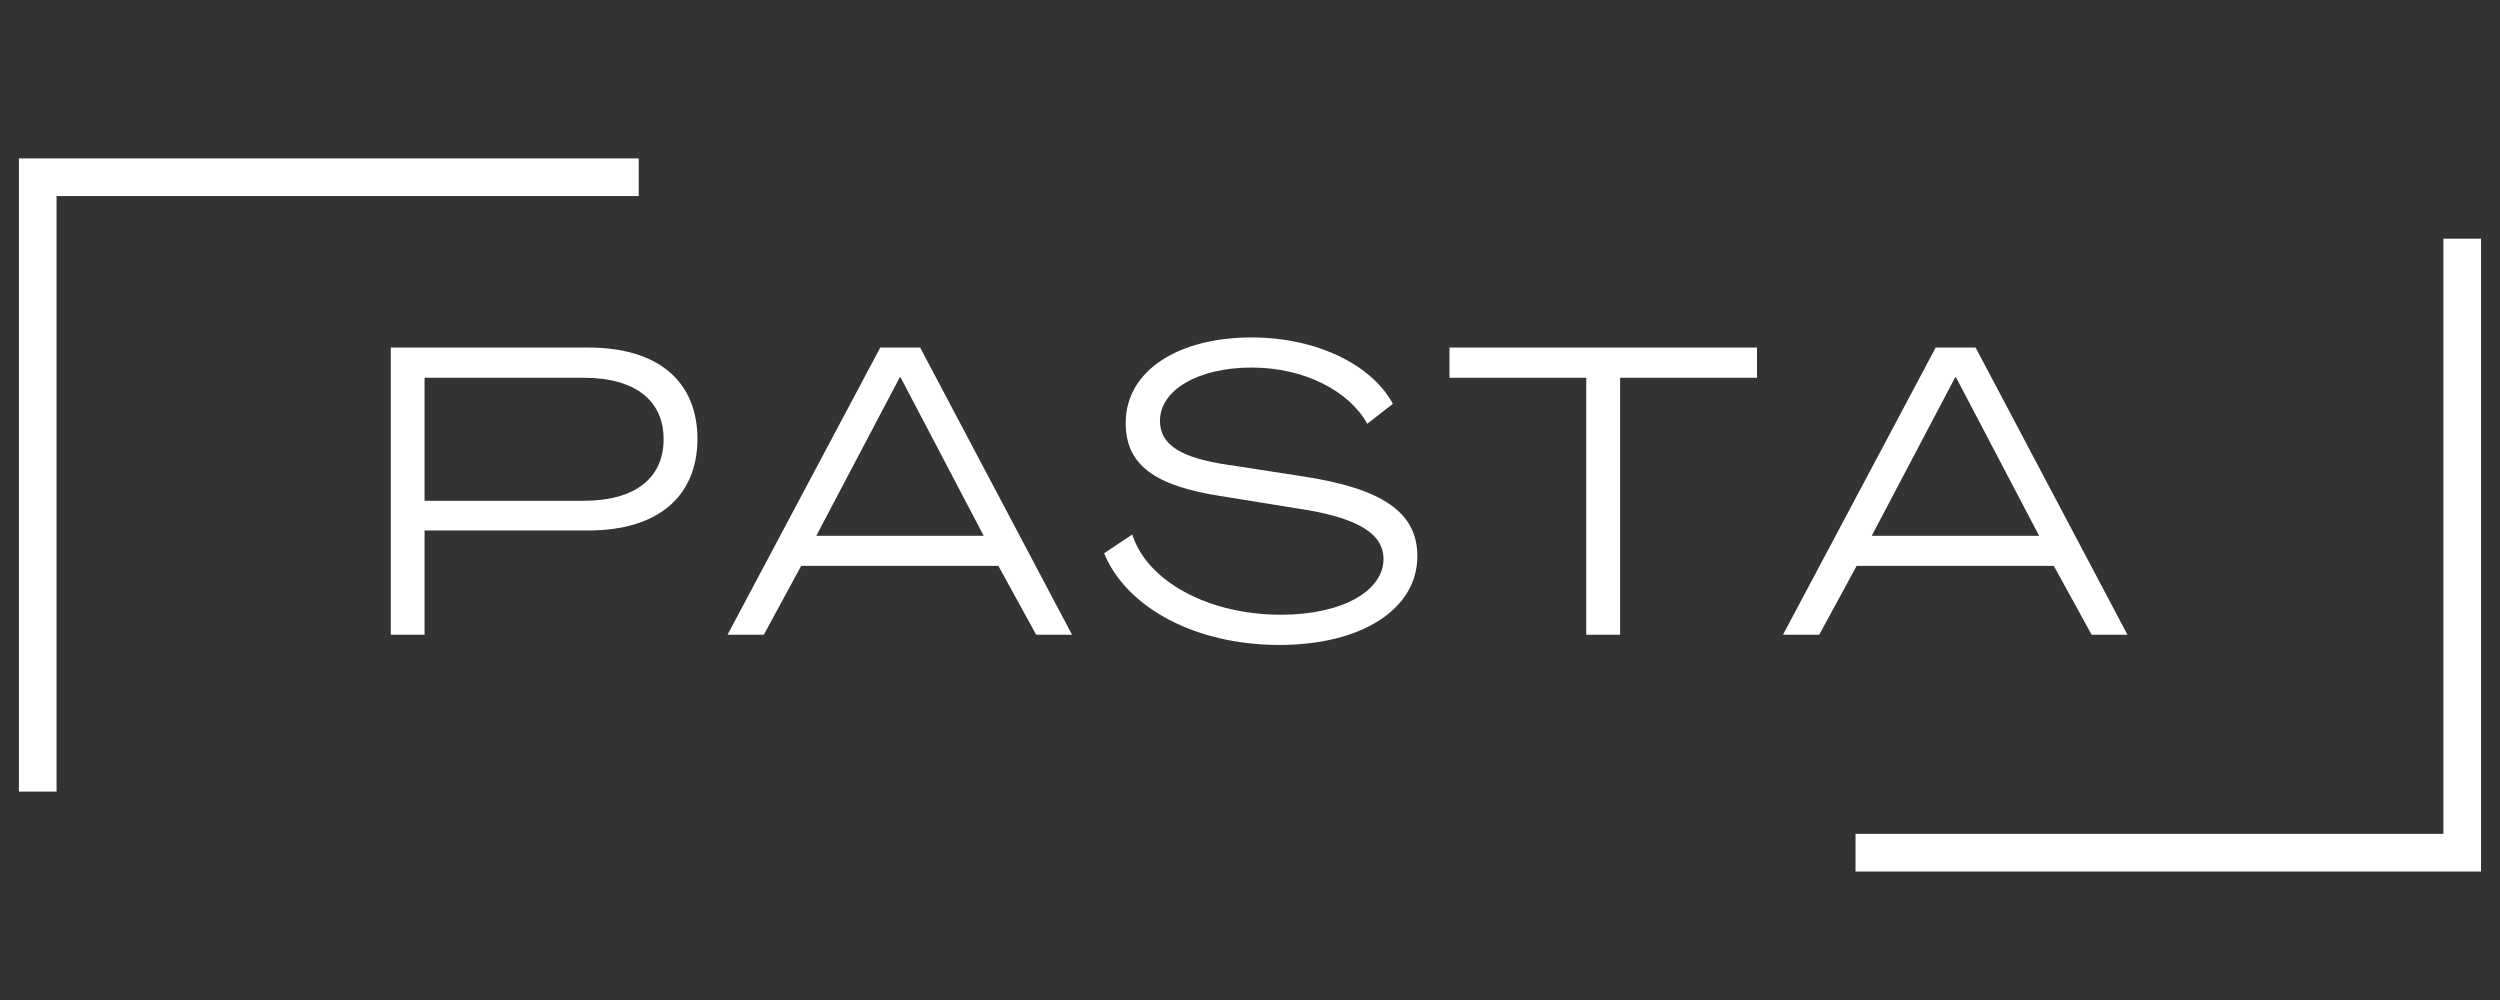
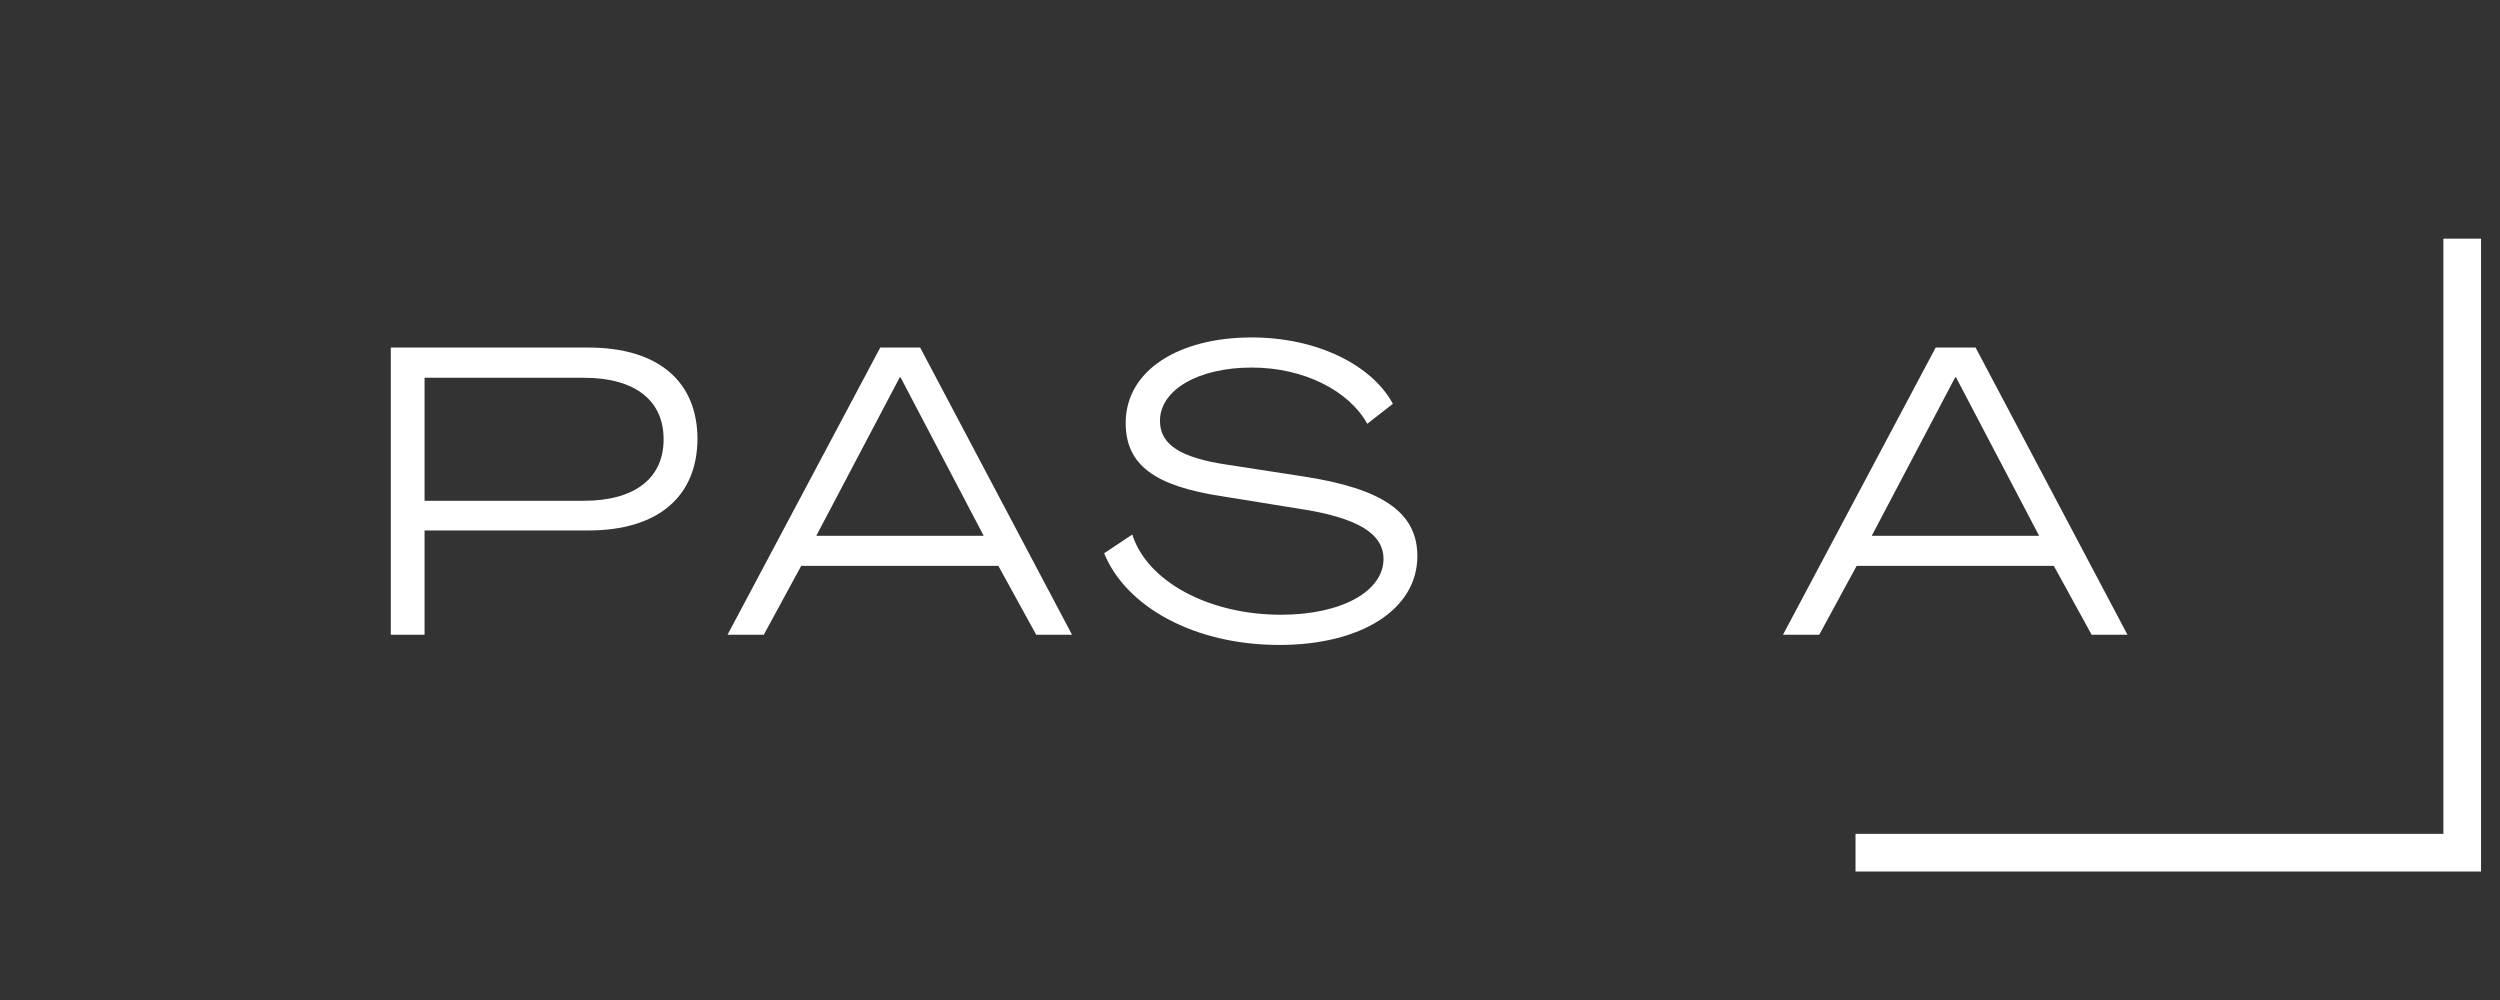
<svg xmlns="http://www.w3.org/2000/svg" width="500" viewBox="0 0 375 150" height="200" preserveAspectRatio="xMidYMid meet">
  <rect x="0" y="0" width="375" height="150" fill="#333333" stroke="none" />
  <defs>
    <g />
    <clipPath id="979b16b331">
      <path d="M 2.836 23.762 L 95.809 23.762 L 95.809 29.41 L 2.836 29.41 Z M 2.836 29.41 L 8.484 29.41 L 8.484 118.738 L 2.836 118.738 Z M 2.836 29.41 " clip-rule="nonzero" />
    </clipPath>
    <clipPath id="61d8c09f72">
      <path d="M 366.508 35.75 L 372.156 35.75 L 372.156 125.082 L 366.508 125.082 Z M 278.328 125.082 L 372.156 125.082 L 372.156 130.73 L 278.328 130.73 Z M 278.328 125.082 " clip-rule="nonzero" />
    </clipPath>
  </defs>
  <g clip-path="url(#979b16b331)">
-     <path fill="#ffffff" d="M 2.836 23.762 L 95.809 23.762 L 95.809 118.91 L 2.836 118.91 Z M 2.836 23.762 " fill-opacity="1" fill-rule="nonzero" />
-   </g>
+     </g>
  <g clip-path="url(#61d8c09f72)">
    <path fill="#ffffff" d="M 372.156 130.73 L 278.328 130.73 L 278.328 35.805 L 372.156 35.805 Z M 372.156 130.73 " fill-opacity="1" fill-rule="nonzero" />
  </g>
  <g fill="#ffffff" fill-opacity="1">
    <g transform="translate(55.558, 95.211)">
      <g>
        <path d="M 3.062 0 L 8.125 0 L 8.125 -15.641 L 32.688 -15.641 C 43.125 -15.641 49 -20.703 49.062 -29.328 C 49.062 -38 43.188 -43.078 32.688 -43.078 L 3.062 -43.078 Z M 8.125 -20.094 L 8.125 -38.547 L 32.016 -38.547 C 39.719 -38.547 43.984 -35.125 43.984 -29.328 C 43.984 -23.516 39.719 -20.094 32.016 -20.094 Z M 8.125 -20.094 " />
      </g>
    </g>
  </g>
  <g fill="#ffffff" fill-opacity="1">
    <g transform="translate(108.819, 95.211)">
      <g>
        <path d="M 0.312 0 L 5.75 0 L 11.359 -10.328 L 40.938 -10.328 L 46.609 0 L 51.984 0 L 29.203 -43.078 L 23.219 -43.078 Z M 13.625 -14.844 L 26.141 -38.609 L 26.266 -38.609 L 38.734 -14.844 Z M 13.625 -14.844 " />
      </g>
    </g>
  </g>
  <g fill="#ffffff" fill-opacity="1">
    <g transform="translate(164.401, 95.211)">
      <g>
        <path d="M 27.5 1.531 C 39.766 1.531 48.203 -3.781 48.203 -11.797 C 48.203 -18.328 43.016 -21.938 30.969 -23.766 L 19.922 -25.469 C 12.641 -26.516 9.594 -28.531 9.594 -32.078 C 9.594 -36.719 15.328 -40.078 23.344 -40.078 C 31.281 -40.078 38 -36.531 40.688 -31.641 L 44.531 -34.641 C 41.359 -40.5 33.109 -44.594 23.344 -44.594 C 12.406 -44.594 4.453 -39.656 4.453 -31.766 C 4.453 -25.469 8.797 -22.297 18.938 -20.766 L 30.234 -18.938 C 39.281 -17.594 43.125 -15.156 43.125 -11.359 C 43.125 -6.594 36.969 -3 27.734 -3 C 16.984 -3 7.703 -7.938 5.438 -15.031 L 1.219 -12.219 C 4.516 -4.156 14.781 1.531 27.5 1.531 Z M 27.5 1.531 " />
      </g>
    </g>
  </g>
  <g fill="#ffffff" fill-opacity="1">
    <g transform="translate(217.112, 95.211)">
      <g>
-         <path d="M 20.828 0 L 25.906 0 L 25.906 -38.547 L 46.438 -38.547 L 46.438 -43.078 L 0.312 -43.078 L 0.312 -38.547 L 20.828 -38.547 Z M 20.828 0 " />
-       </g>
+         </g>
    </g>
  </g>
  <g fill="#ffffff" fill-opacity="1">
    <g transform="translate(267.136, 95.211)">
      <g>
        <path d="M 0.312 0 L 5.75 0 L 11.359 -10.328 L 40.938 -10.328 L 46.609 0 L 51.984 0 L 29.203 -43.078 L 23.219 -43.078 Z M 13.625 -14.844 L 26.141 -38.609 L 26.266 -38.609 L 38.734 -14.844 Z M 13.625 -14.844 " />
      </g>
    </g>
  </g>
</svg>